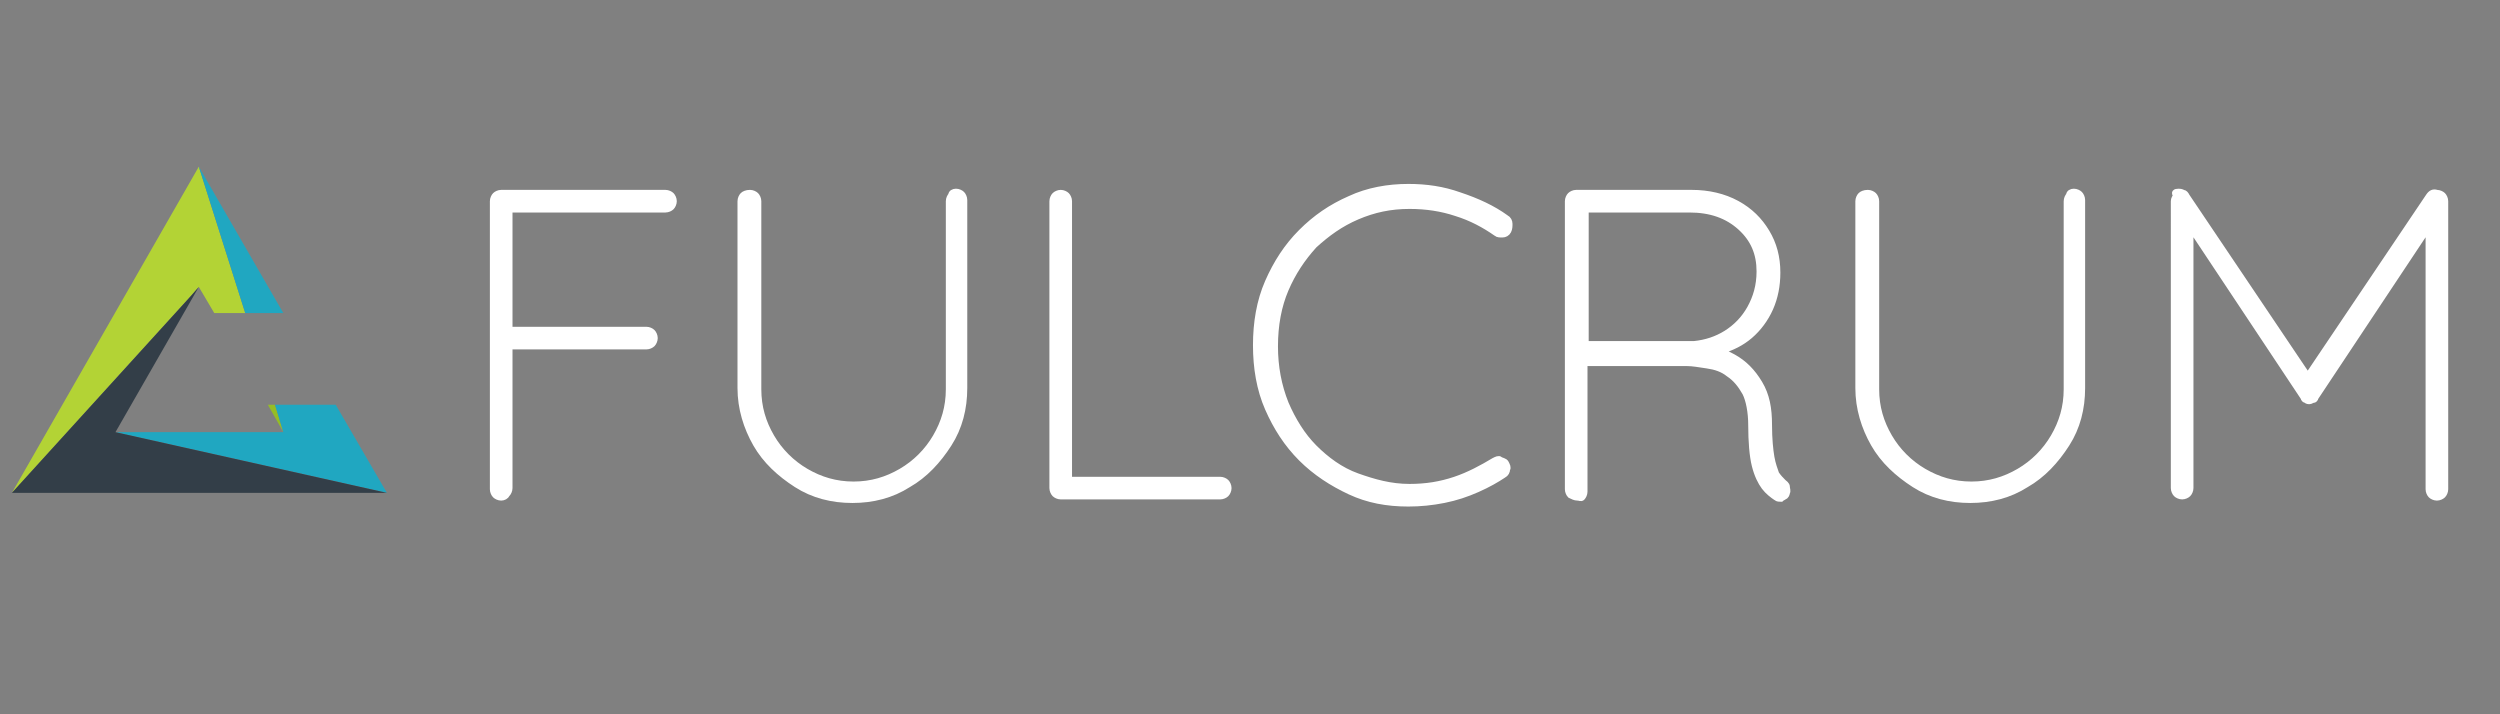
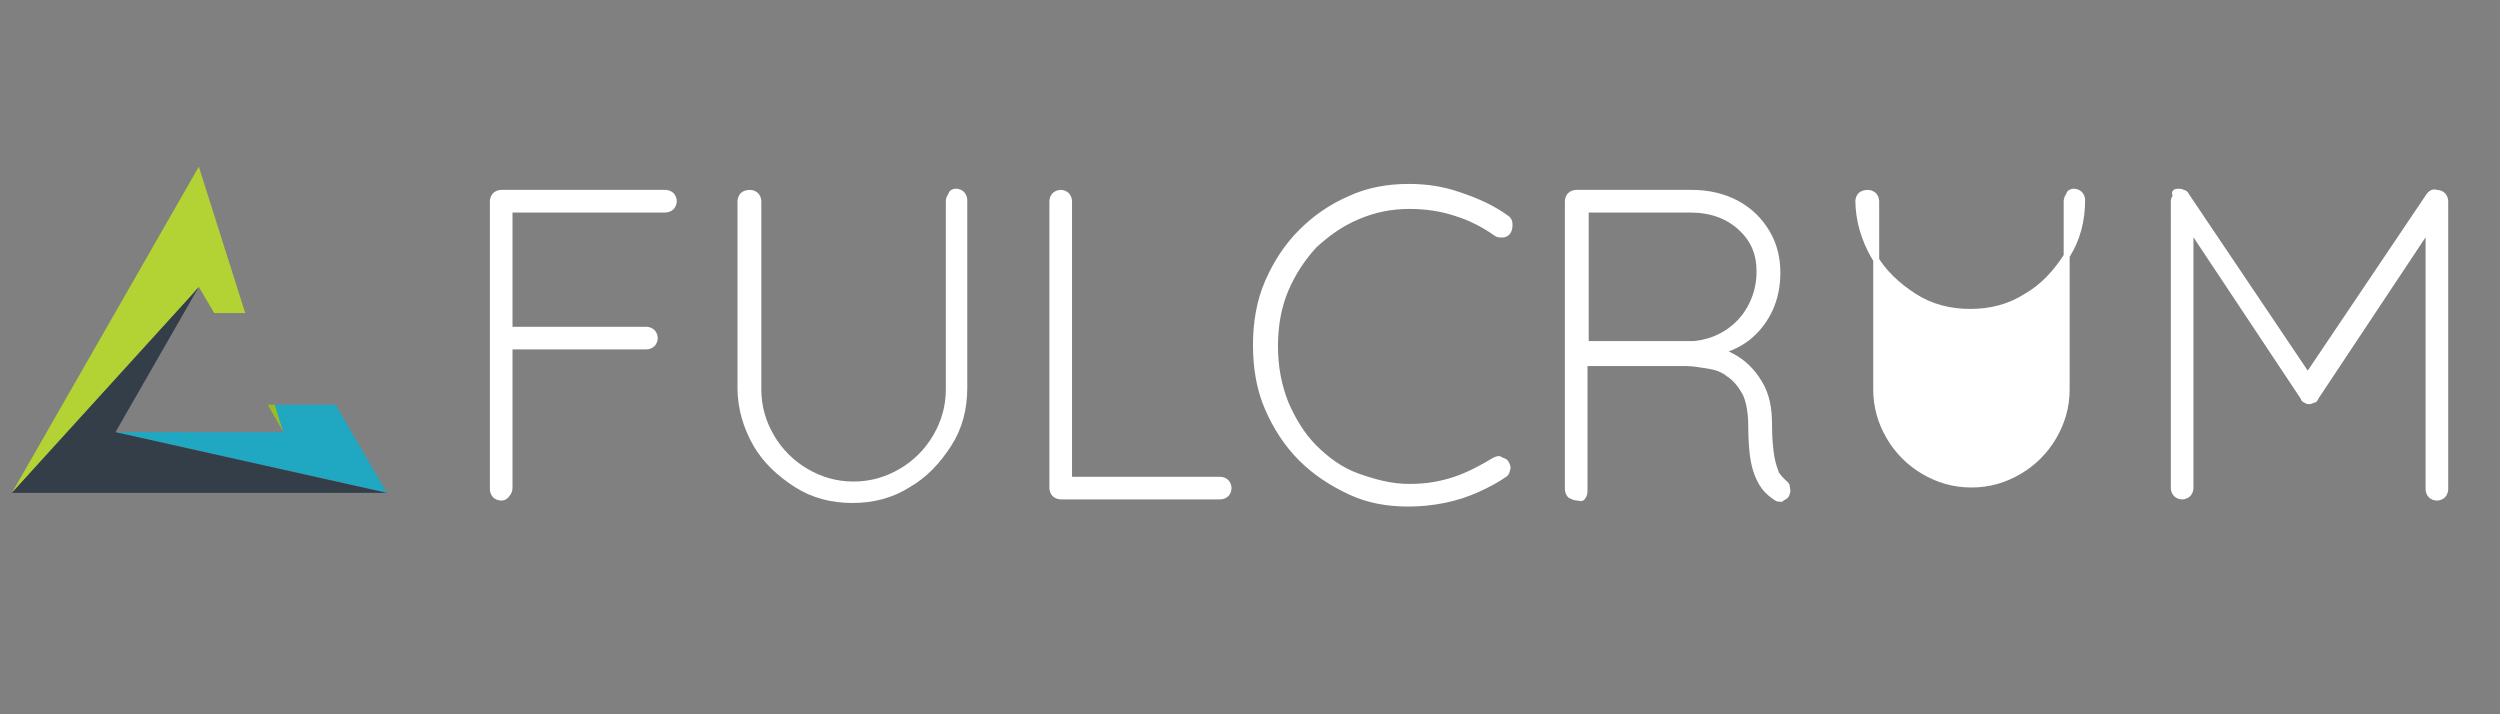
<svg xmlns="http://www.w3.org/2000/svg" x="0px" y="0px" viewBox="0 0 210 60" style="enable-background:new 0 0 210 60;" xml:space="preserve">
  <rect x="0" y="0" width="210" height="60" fill="#808080" stroke="none" />
  <style type="text/css">	.st0{fill:#B3D335;}	.st1{fill:#95BD25;}	.st2{fill:#20A7C1;}	.st3{fill:#333E48;}	.st4{fill:#343D46;}	.st5{fill:#FFFFFF;stroke:#FFFFFF;stroke-width:0.5;stroke-miterlimit:10;}</style>
  <g id="Layer_1" />
  <g id="Logo_-_New">
    <g>
      <g>
        <polygon class="st0" points="16.7,24.1 16.7,24.1 18,26.3 20.6,26.3 16.7,14 1,41.4 16,24.9 16.7,24.1    " />
        <polygon class="st1" points="22.5,34 23.8,36.3 23.1,34    " />
        <polygon class="st2" points="28.2,34 23.1,34 23.8,36.3 9.7,36.3 32.5,41.4    " />
-         <polygon class="st2" points="23.8,26.3 16.7,14 20.6,26.3    " />
        <polygon class="st3" points="16.7,24.1 16,24.9 1,41.4 32.5,41.4 9.7,36.3    " />
        <polygon class="st4" points="16.7,24.1 16,24.9 16.7,24.1    " />
      </g>
      <g>
        <g>
          <g>
            <path class="st5" d="M42.1,41.8c-0.2,0-0.4-0.1-0.5-0.2c-0.1-0.1-0.2-0.3-0.2-0.5V16.9c0-0.2,0.1-0.4,0.2-0.5s0.3-0.2,0.5-0.2      h13.8c0.2,0,0.4,0.1,0.5,0.2s0.2,0.3,0.2,0.5c0,0.2-0.1,0.4-0.2,0.5s-0.3,0.2-0.5,0.2H42.7l0.1-0.1V28l-0.1-0.3h11.6      c0.2,0,0.4,0.1,0.5,0.2s0.2,0.3,0.2,0.5c0,0.2-0.1,0.4-0.2,0.5c-0.1,0.1-0.3,0.2-0.5,0.2H42.6l0.2-0.3v12.2      c0,0.2-0.1,0.4-0.2,0.5C42.5,41.7,42.3,41.8,42.1,41.8z" />
            <path class="st5" d="M80.3,16.1c0.2,0,0.4,0.1,0.5,0.2s0.2,0.3,0.2,0.5v15.8c0,1.7-0.4,3.3-1.3,4.7c-0.9,1.4-2,2.6-3.4,3.4      c-1.4,0.9-3,1.3-4.7,1.3c-1.7,0-3.3-0.4-4.7-1.3c-1.4-0.9-2.6-2-3.4-3.4s-1.3-3-1.3-4.7V16.9c0-0.2,0.1-0.4,0.2-0.5      c0.1-0.1,0.3-0.2,0.6-0.2c0.2,0,0.4,0.1,0.5,0.2c0.1,0.1,0.2,0.3,0.2,0.5v15.8c0,1.5,0.4,2.8,1.1,4c0.7,1.2,1.7,2.2,2.9,2.9      c1.2,0.7,2.5,1.1,4,1.1c1.5,0,2.8-0.4,4-1.1c1.2-0.7,2.2-1.7,2.9-2.9c0.7-1.2,1.1-2.5,1.1-4V16.9c0-0.2,0.1-0.4,0.2-0.5      C79.9,16.2,80.1,16.1,80.3,16.1z" />
            <path class="st5" d="M102.5,40.3c0.2,0,0.4,0.1,0.5,0.2s0.2,0.3,0.2,0.5c0,0.2-0.1,0.4-0.2,0.5c-0.1,0.1-0.3,0.2-0.5,0.2H89.1      c-0.2,0-0.4-0.1-0.5-0.2c-0.1-0.1-0.2-0.3-0.2-0.5V16.9c0-0.2,0.1-0.4,0.2-0.5s0.3-0.2,0.5-0.2s0.4,0.1,0.5,0.2      c0.1,0.1,0.2,0.3,0.2,0.5V41l-0.7-0.7H102.5z" />
            <path class="st5" d="M126.5,18.3c0.2,0.1,0.3,0.3,0.3,0.5s0,0.4-0.1,0.6c-0.1,0.2-0.3,0.3-0.5,0.3c-0.2,0-0.4,0-0.5-0.1      c-1-0.7-2.1-1.3-3.4-1.7c-1.2-0.4-2.5-0.6-3.9-0.6c-1.6,0-3,0.3-4.4,0.9c-1.4,0.6-2.5,1.4-3.6,2.4c-1,1.1-1.8,2.3-2.4,3.7      c-0.6,1.4-0.9,3-0.9,4.8c0,1.7,0.3,3.3,0.9,4.8c0.6,1.4,1.4,2.7,2.4,3.7c1,1,2.2,1.9,3.6,2.4s2.8,0.9,4.4,0.9      c1.4,0,2.6-0.2,3.8-0.6c1.2-0.4,2.3-1,3.3-1.6c0.2-0.1,0.4-0.2,0.5-0.1s0.4,0.1,0.5,0.3c0.1,0.2,0.2,0.4,0.1,0.5      c0,0.2-0.1,0.4-0.3,0.5c-0.6,0.4-1.3,0.8-2.2,1.2s-1.8,0.7-2.8,0.9c-1,0.2-2,0.3-3,0.3c-1.8,0-3.4-0.3-4.9-1      c-1.5-0.7-2.9-1.6-4.1-2.8c-1.2-1.2-2.1-2.6-2.8-4.2c-0.7-1.6-1-3.4-1-5.3s0.3-3.7,1-5.3c0.7-1.6,1.6-3,2.8-4.2      c1.2-1.2,2.5-2.1,4.1-2.8c1.5-0.7,3.2-1,4.9-1c1.5,0,2.9,0.2,4.3,0.7C124.1,16.9,125.4,17.5,126.5,18.3z" />
            <path class="st5" d="M132.5,41.8c-0.2,0-0.4-0.1-0.6-0.2c-0.1-0.1-0.2-0.3-0.2-0.5V16.9c0-0.2,0.1-0.4,0.2-0.5s0.3-0.2,0.5-0.2      h9.7c1.4,0,2.7,0.3,3.8,0.9c1.1,0.6,1.9,1.4,2.5,2.4c0.6,1,0.9,2.1,0.9,3.4c0,1.1-0.2,2.1-0.6,3c-0.4,0.9-1,1.7-1.7,2.3      c-0.7,0.6-1.5,1-2.5,1.3l-1.7-0.3c1,0,1.9,0.3,2.8,0.8c0.9,0.5,1.6,1.2,2.2,2.2c0.6,1,0.8,2.1,0.8,3.5c0,1.2,0.1,2.1,0.2,2.7      c0.1,0.6,0.3,1.1,0.4,1.4c0.2,0.3,0.4,0.5,0.6,0.7c0.1,0.1,0.3,0.2,0.3,0.4s0.1,0.3,0,0.5c0,0.1-0.1,0.3-0.2,0.3      c-0.1,0.1-0.2,0.1-0.3,0.2c-0.1,0-0.3,0-0.4-0.1c-0.3-0.2-0.7-0.5-1-0.9c-0.3-0.4-0.6-1-0.8-1.8c-0.2-0.8-0.3-2-0.3-3.4      c0-1.1-0.2-2.1-0.5-2.7c-0.4-0.7-0.8-1.2-1.4-1.6c-0.5-0.4-1.1-0.6-1.8-0.7s-1.2-0.2-1.7-0.2h-8.9l0.3-0.4v11.2      c0,0.2-0.1,0.4-0.2,0.5S132.7,41.8,132.5,41.8z M132.9,28.9h9.4c1-0.1,1.9-0.4,2.7-0.9c0.8-0.5,1.5-1.2,2-2.1s0.8-1.9,0.8-3.1      c0-1.5-0.5-2.7-1.6-3.7s-2.5-1.5-4.3-1.5h-8.9l0.2-0.3v11.9L132.9,28.9z" />
-             <path class="st5" d="M174.2,16.1c0.2,0,0.4,0.1,0.5,0.2c0.1,0.1,0.2,0.3,0.2,0.5v15.8c0,1.7-0.4,3.3-1.3,4.7      c-0.9,1.4-2,2.6-3.4,3.4c-1.4,0.9-3,1.3-4.7,1.3s-3.3-0.4-4.7-1.3c-1.4-0.9-2.6-2-3.4-3.4s-1.3-3-1.3-4.7V16.9      c0-0.2,0.1-0.4,0.2-0.5c0.1-0.1,0.3-0.2,0.6-0.2c0.2,0,0.4,0.1,0.5,0.2s0.2,0.3,0.2,0.5v15.8c0,1.5,0.4,2.8,1.1,4      c0.7,1.2,1.7,2.2,2.9,2.9s2.5,1.1,4,1.1c1.5,0,2.8-0.4,4-1.1c1.2-0.7,2.2-1.7,2.9-2.9c0.7-1.2,1.1-2.5,1.1-4V16.9      c0-0.2,0.1-0.4,0.2-0.5C173.8,16.2,174,16.1,174.2,16.1z" />
+             <path class="st5" d="M174.2,16.1c0.2,0,0.4,0.1,0.5,0.2c0.1,0.1,0.2,0.3,0.2,0.5c0,1.7-0.4,3.3-1.3,4.7      c-0.9,1.4-2,2.6-3.4,3.4c-1.4,0.9-3,1.3-4.7,1.3s-3.3-0.4-4.7-1.3c-1.4-0.9-2.6-2-3.4-3.4s-1.3-3-1.3-4.7V16.9      c0-0.2,0.1-0.4,0.2-0.5c0.1-0.1,0.3-0.2,0.6-0.2c0.2,0,0.4,0.1,0.5,0.2s0.2,0.3,0.2,0.5v15.8c0,1.5,0.4,2.8,1.1,4      c0.7,1.2,1.7,2.2,2.9,2.9s2.5,1.1,4,1.1c1.5,0,2.8-0.4,4-1.1c1.2-0.7,2.2-1.7,2.9-2.9c0.7-1.2,1.1-2.5,1.1-4V16.9      c0-0.2,0.1-0.4,0.2-0.5C173.8,16.2,174,16.1,174.2,16.1z" />
            <path class="st5" d="M183,16.1c0.1,0,0.2,0,0.4,0.1c0.1,0,0.2,0.1,0.3,0.3l10.5,15.6h-0.7L204,16.5c0.2-0.3,0.4-0.4,0.7-0.3      c0.2,0,0.4,0.1,0.5,0.2c0.1,0.1,0.2,0.3,0.2,0.5v24.2c0,0.2-0.1,0.4-0.2,0.5s-0.3,0.2-0.5,0.2c-0.2,0-0.4-0.1-0.5-0.2      c-0.1-0.1-0.2-0.3-0.2-0.5V18.5h0.4l-9.9,14.9c0,0.1-0.1,0.2-0.2,0.2c-0.1,0-0.2,0.1-0.3,0.1c-0.1,0-0.2,0-0.3-0.1      c-0.1,0-0.2-0.1-0.2-0.2l-10.1-15.2h0.6v22.8c0,0.2-0.1,0.4-0.2,0.5s-0.3,0.2-0.5,0.2c-0.2,0-0.4-0.1-0.5-0.2      c-0.1-0.1-0.2-0.3-0.2-0.5V16.9c0-0.2,0.1-0.3,0.2-0.5C182.6,16.2,182.7,16.1,183,16.1z" />
          </g>
        </g>
      </g>
    </g>
  </g>
</svg>